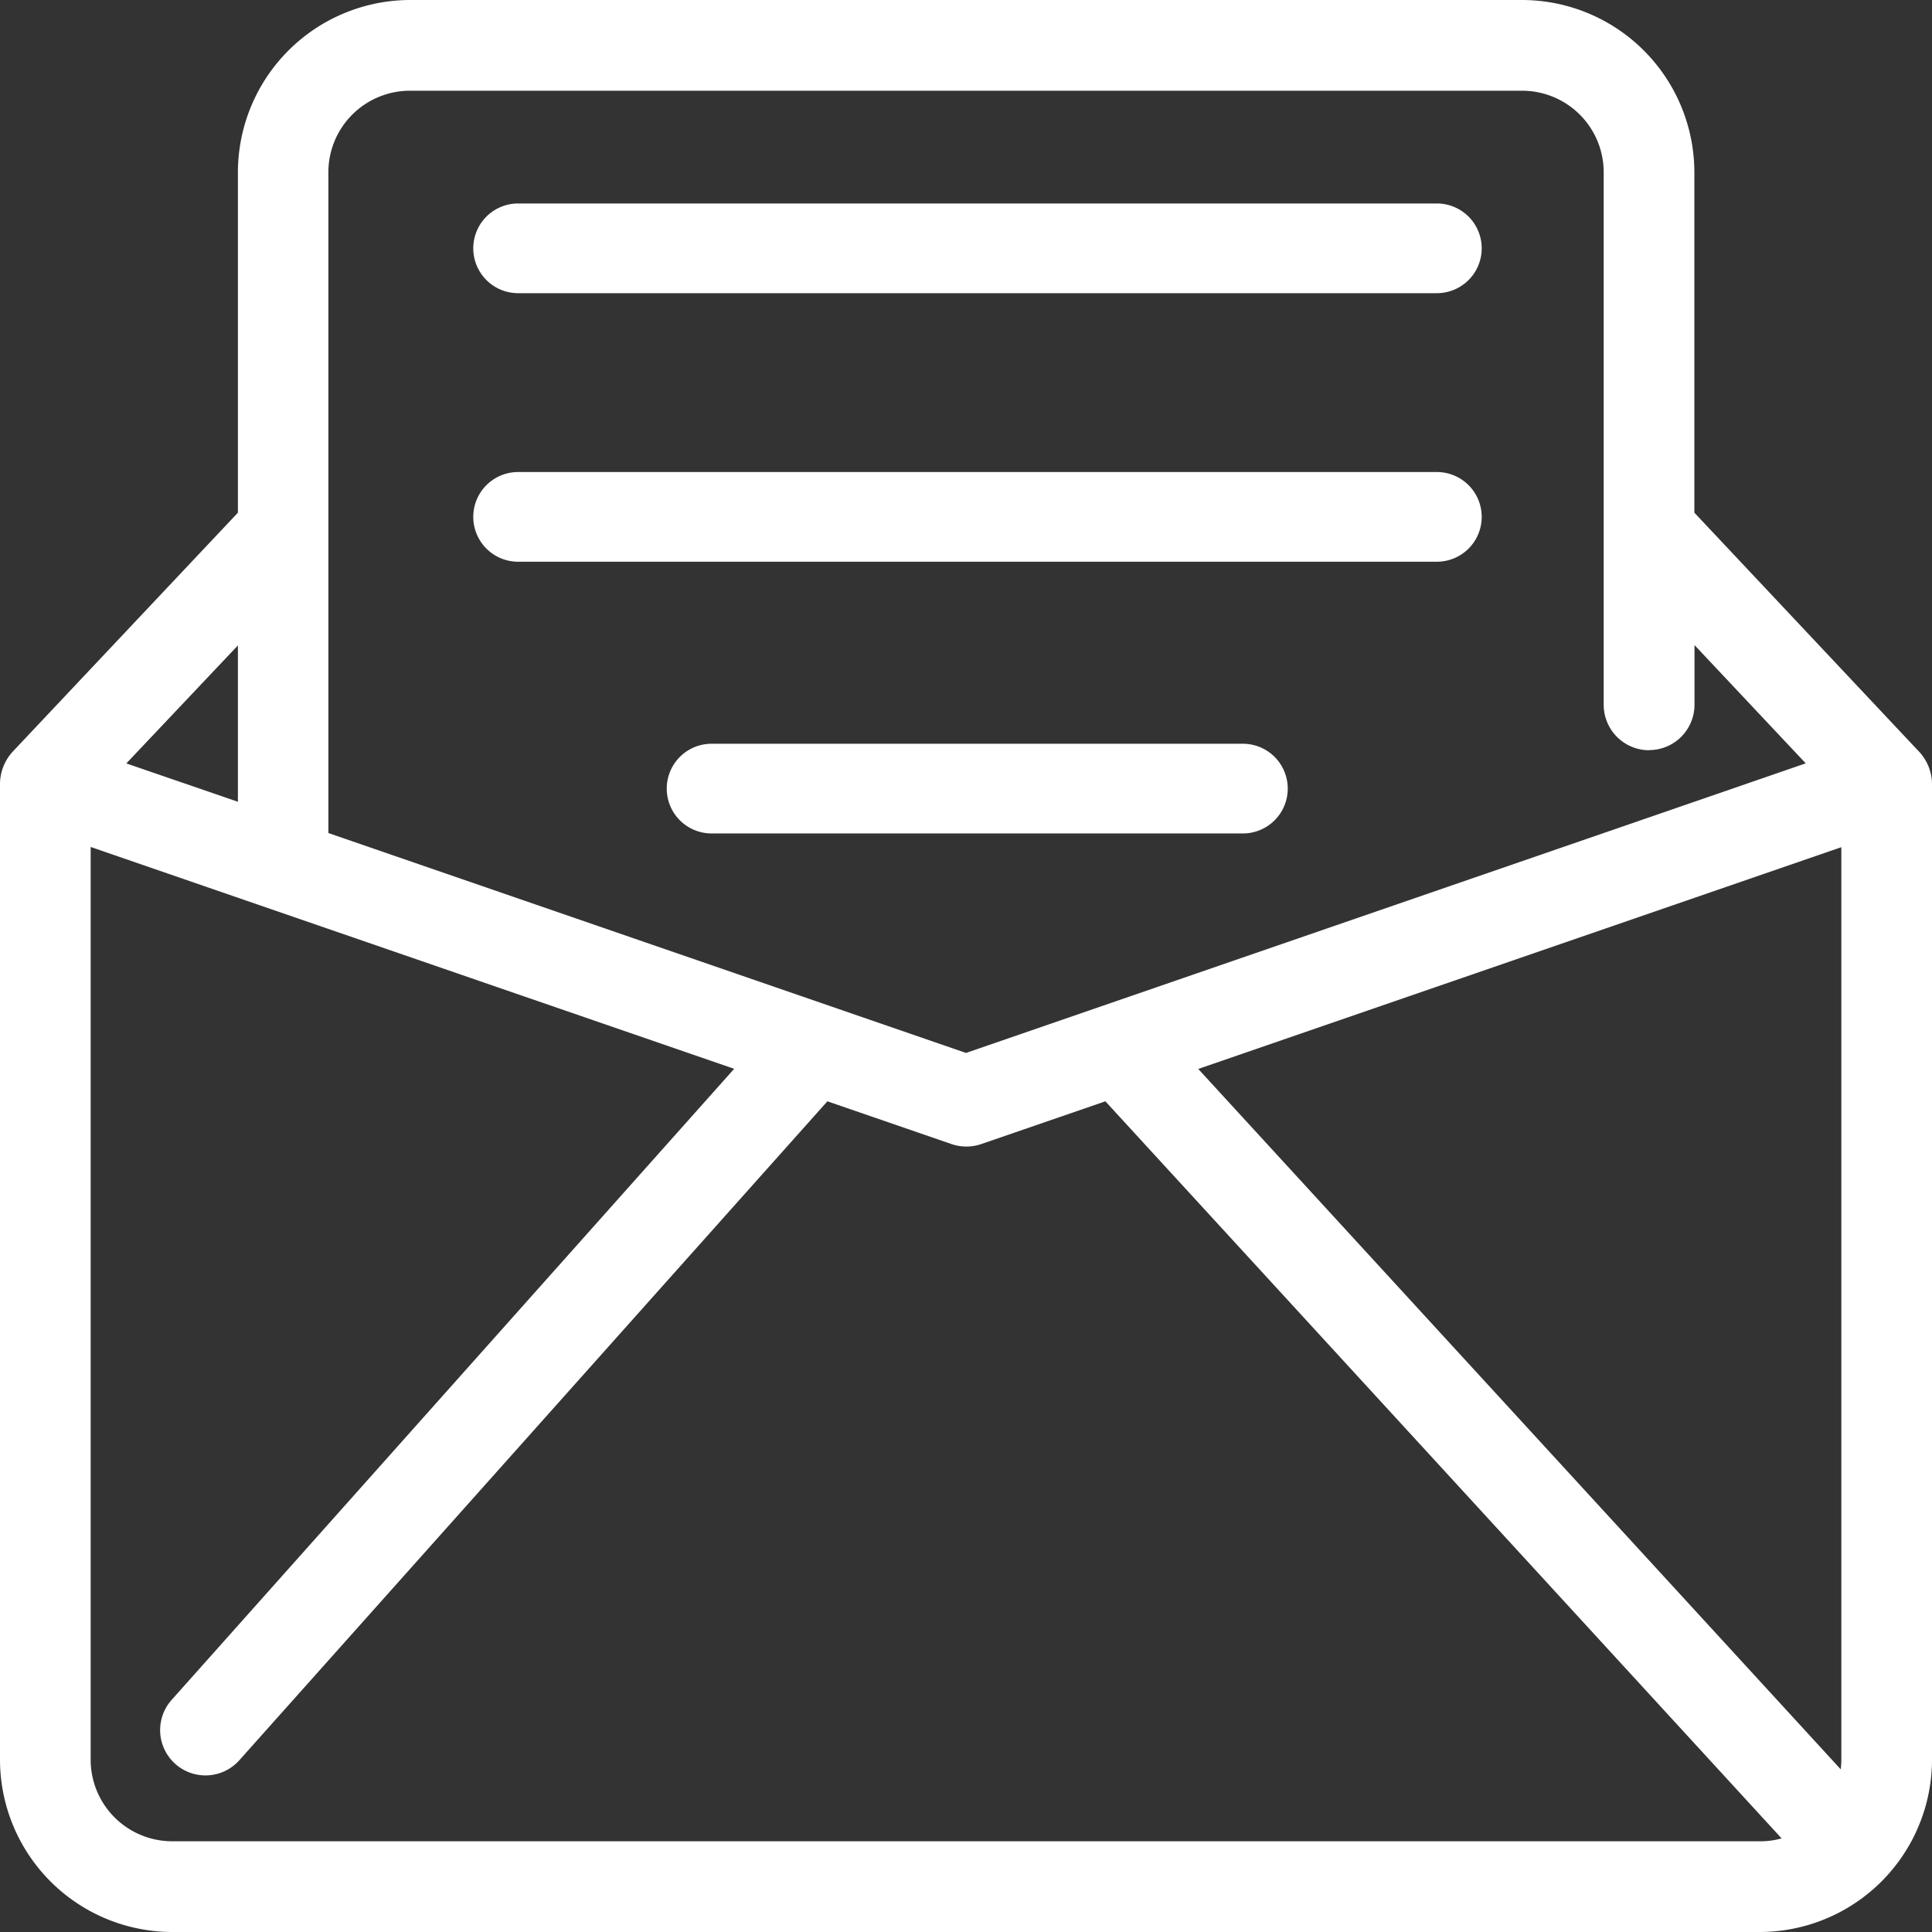
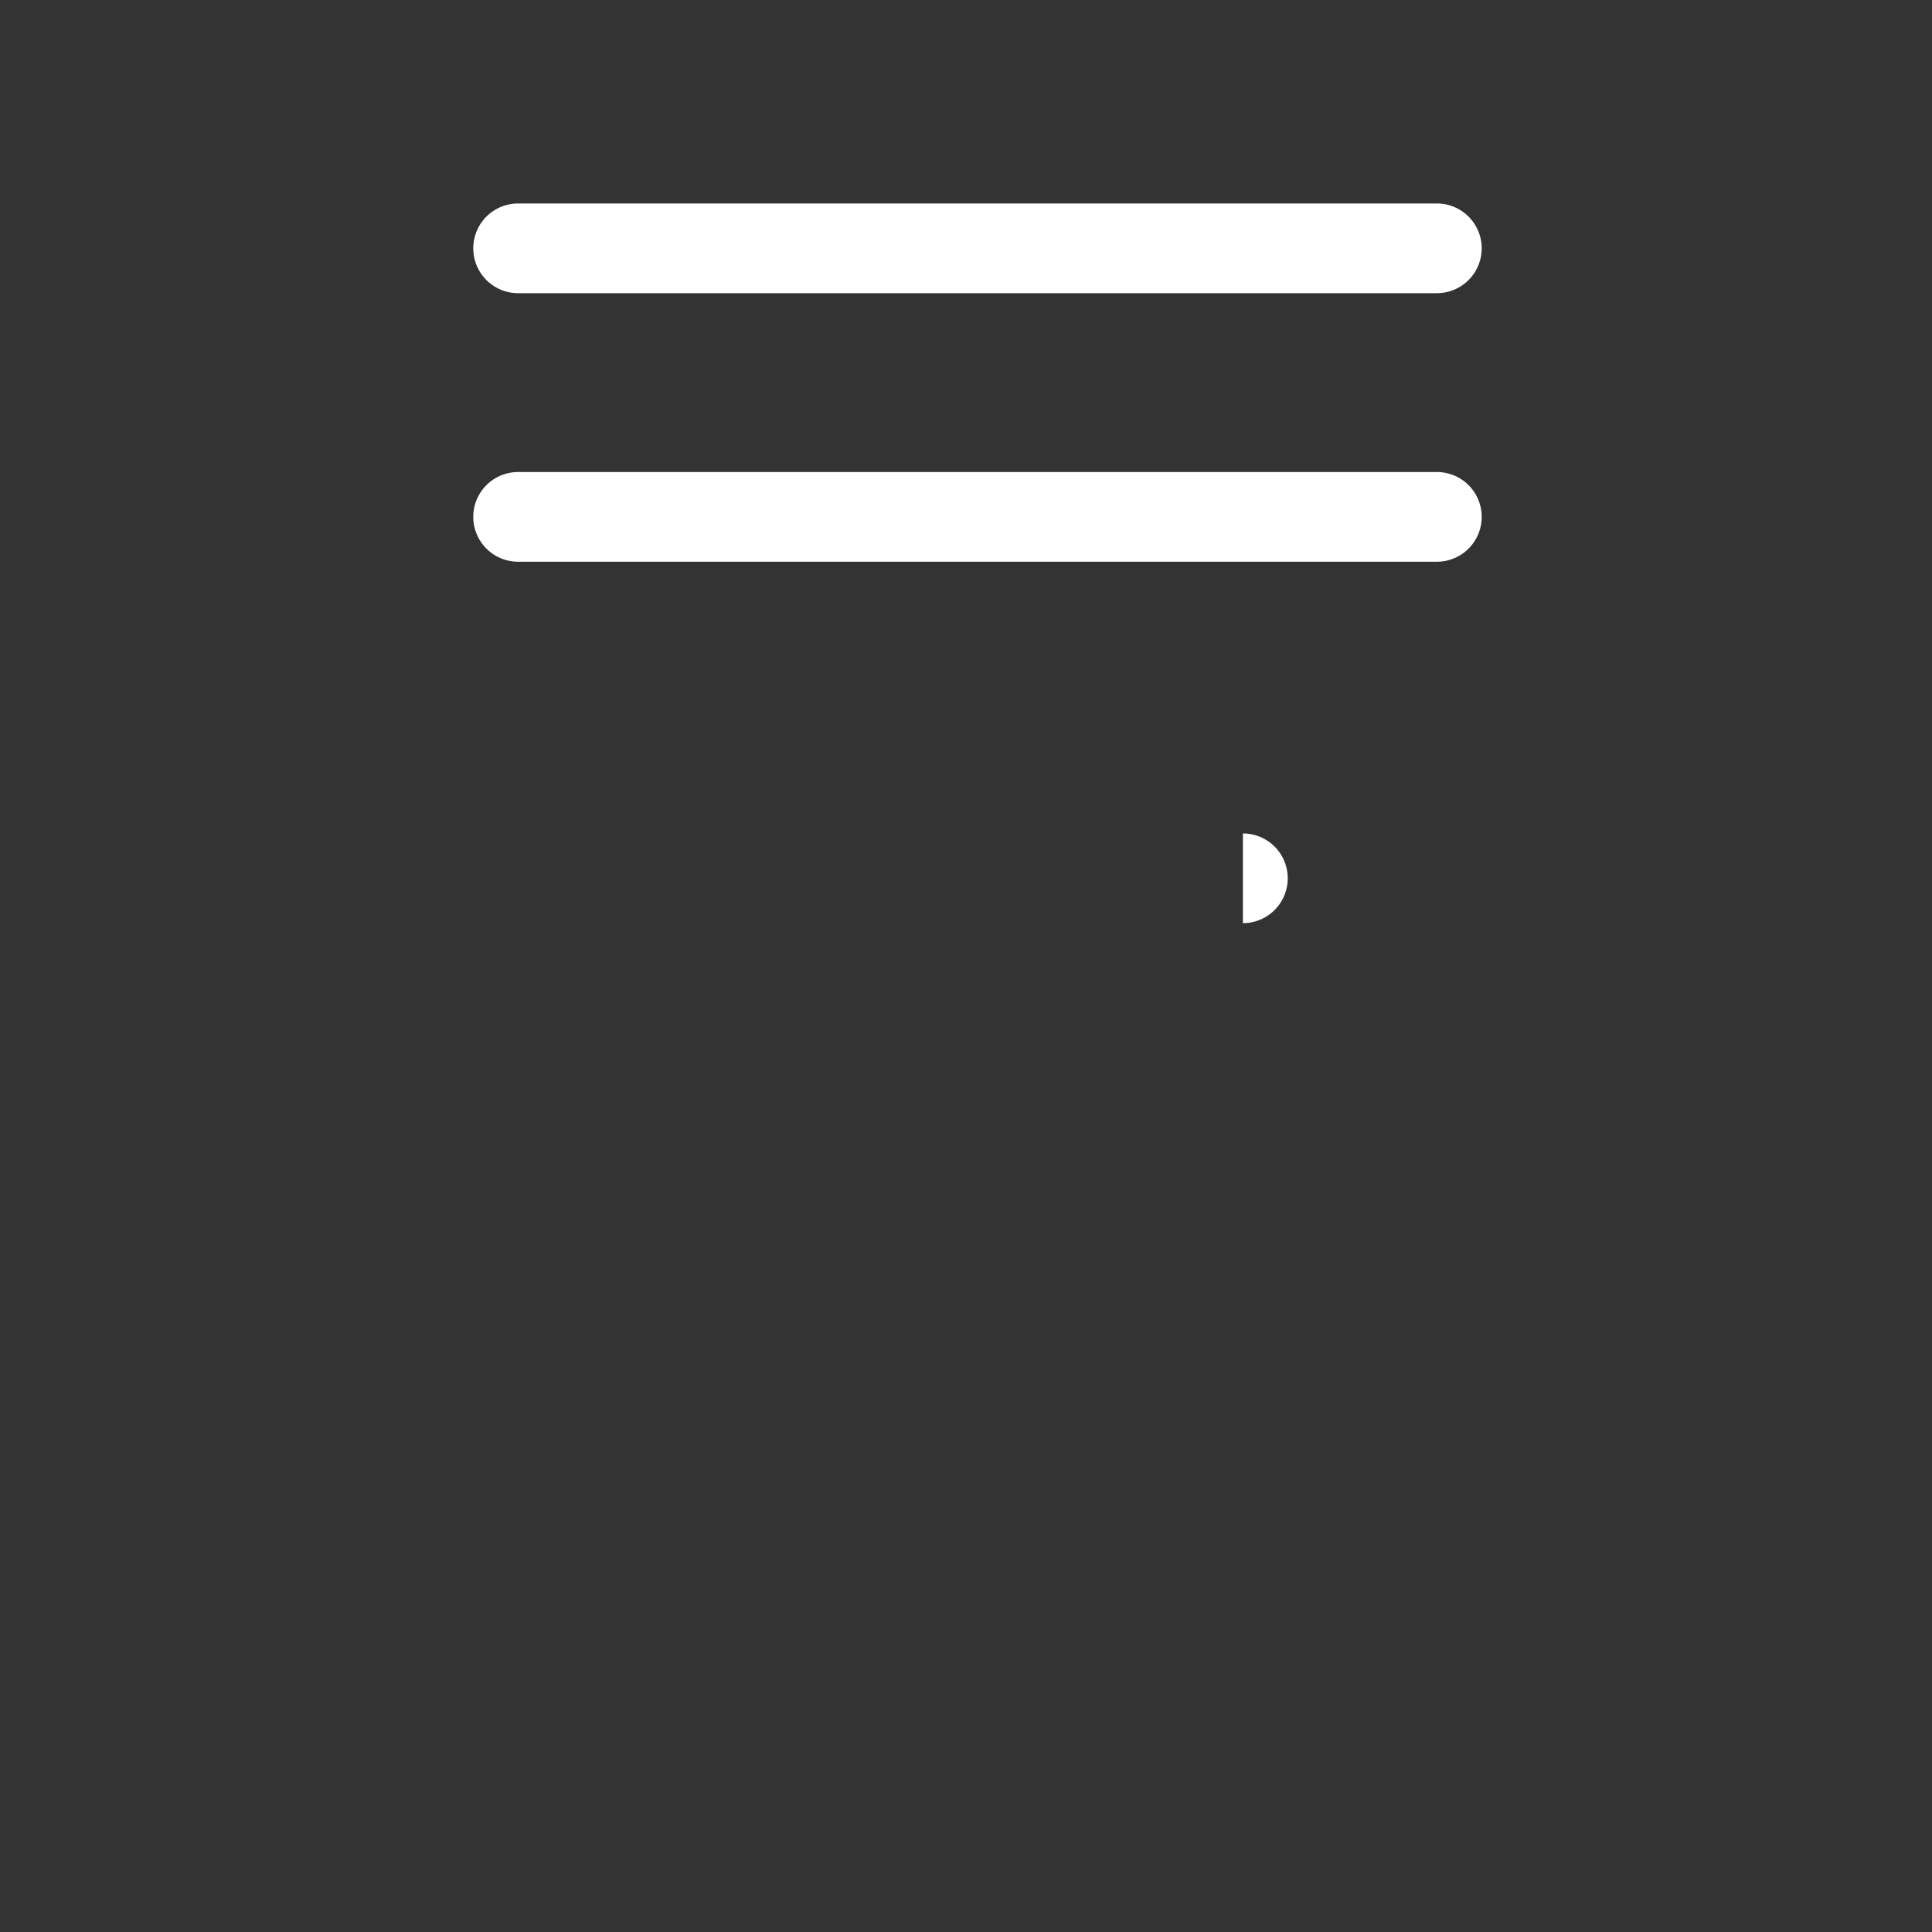
<svg xmlns="http://www.w3.org/2000/svg" width="28" height="28" viewBox="0 0 28 28">
  <rect x="0" y="0" width="28" height="28" fill="#333333" stroke="none" />
  <g transform="translate(-3763 37)">
-     <path d="M27.965,11.149a.718.718,0,0,0-.136-.238L24.556,7.43V2.5a2.5,2.5,0,0,0-2.5-2.5H5.942A2.5,2.5,0,0,0,3.448,2.5V7.43L.178,10.9l-.006.007A.7.7,0,0,0,0,11.353V25.5A2.5,2.5,0,0,0,2.5,28H25.5A2.5,2.5,0,0,0,28,25.5V11.353a.657.657,0,0,0-.035-.2M1.831,11.064l1.617-1.71v2.266ZM2.493,24.63a.657.657,0,1,0,.97.887l8.528-9.556,1.8.62a.665.665,0,0,0,.429,0l1.8-.62,9.8,10.682a1.1,1.1,0,0,1-.309.042H2.5A1.182,1.182,0,0,1,1.314,25.5V12.275L10.64,15.49ZM23.9,10.871h0a.658.658,0,0,0,.658-.657V9.349l1.612,1.714L14,15.26,4.759,12.073V2.5A1.182,1.182,0,0,1,5.942,1.315H22.059A1.182,1.182,0,0,1,23.242,2.5v7.716a.659.659,0,0,0,.657.657m-6.533,4.619,9.32-3.214V25.5a1.143,1.143,0,0,1-.009.142Z" transform="translate(3763 -37)" fill="#fff" />
    <path d="M20.824,4.249H7.509a.65.65,0,0,1,0-1.3H20.824a.65.65,0,0,1,0,1.3" transform="translate(3763 -37)" fill="#fff" />
    <path d="M20.824,8.249H7.509a.65.65,0,0,1,0-1.3H20.824a.65.65,0,0,1,0,1.3" transform="translate(3763 -37.108)" fill="#fff" />
-     <path d="M18.227,12.249h-7.7a.65.65,0,1,1,0-1.3h7.7a.65.65,0,1,1,0,1.3" transform="translate(3762.786 -37.17)" fill="#fff" />
-     <rect width="28" height="28" transform="translate(3763 -37)" fill="none" />
+     <path d="M18.227,12.249h-7.7h7.7a.65.65,0,1,1,0,1.3" transform="translate(3762.786 -37.17)" fill="#fff" />
  </g>
</svg>